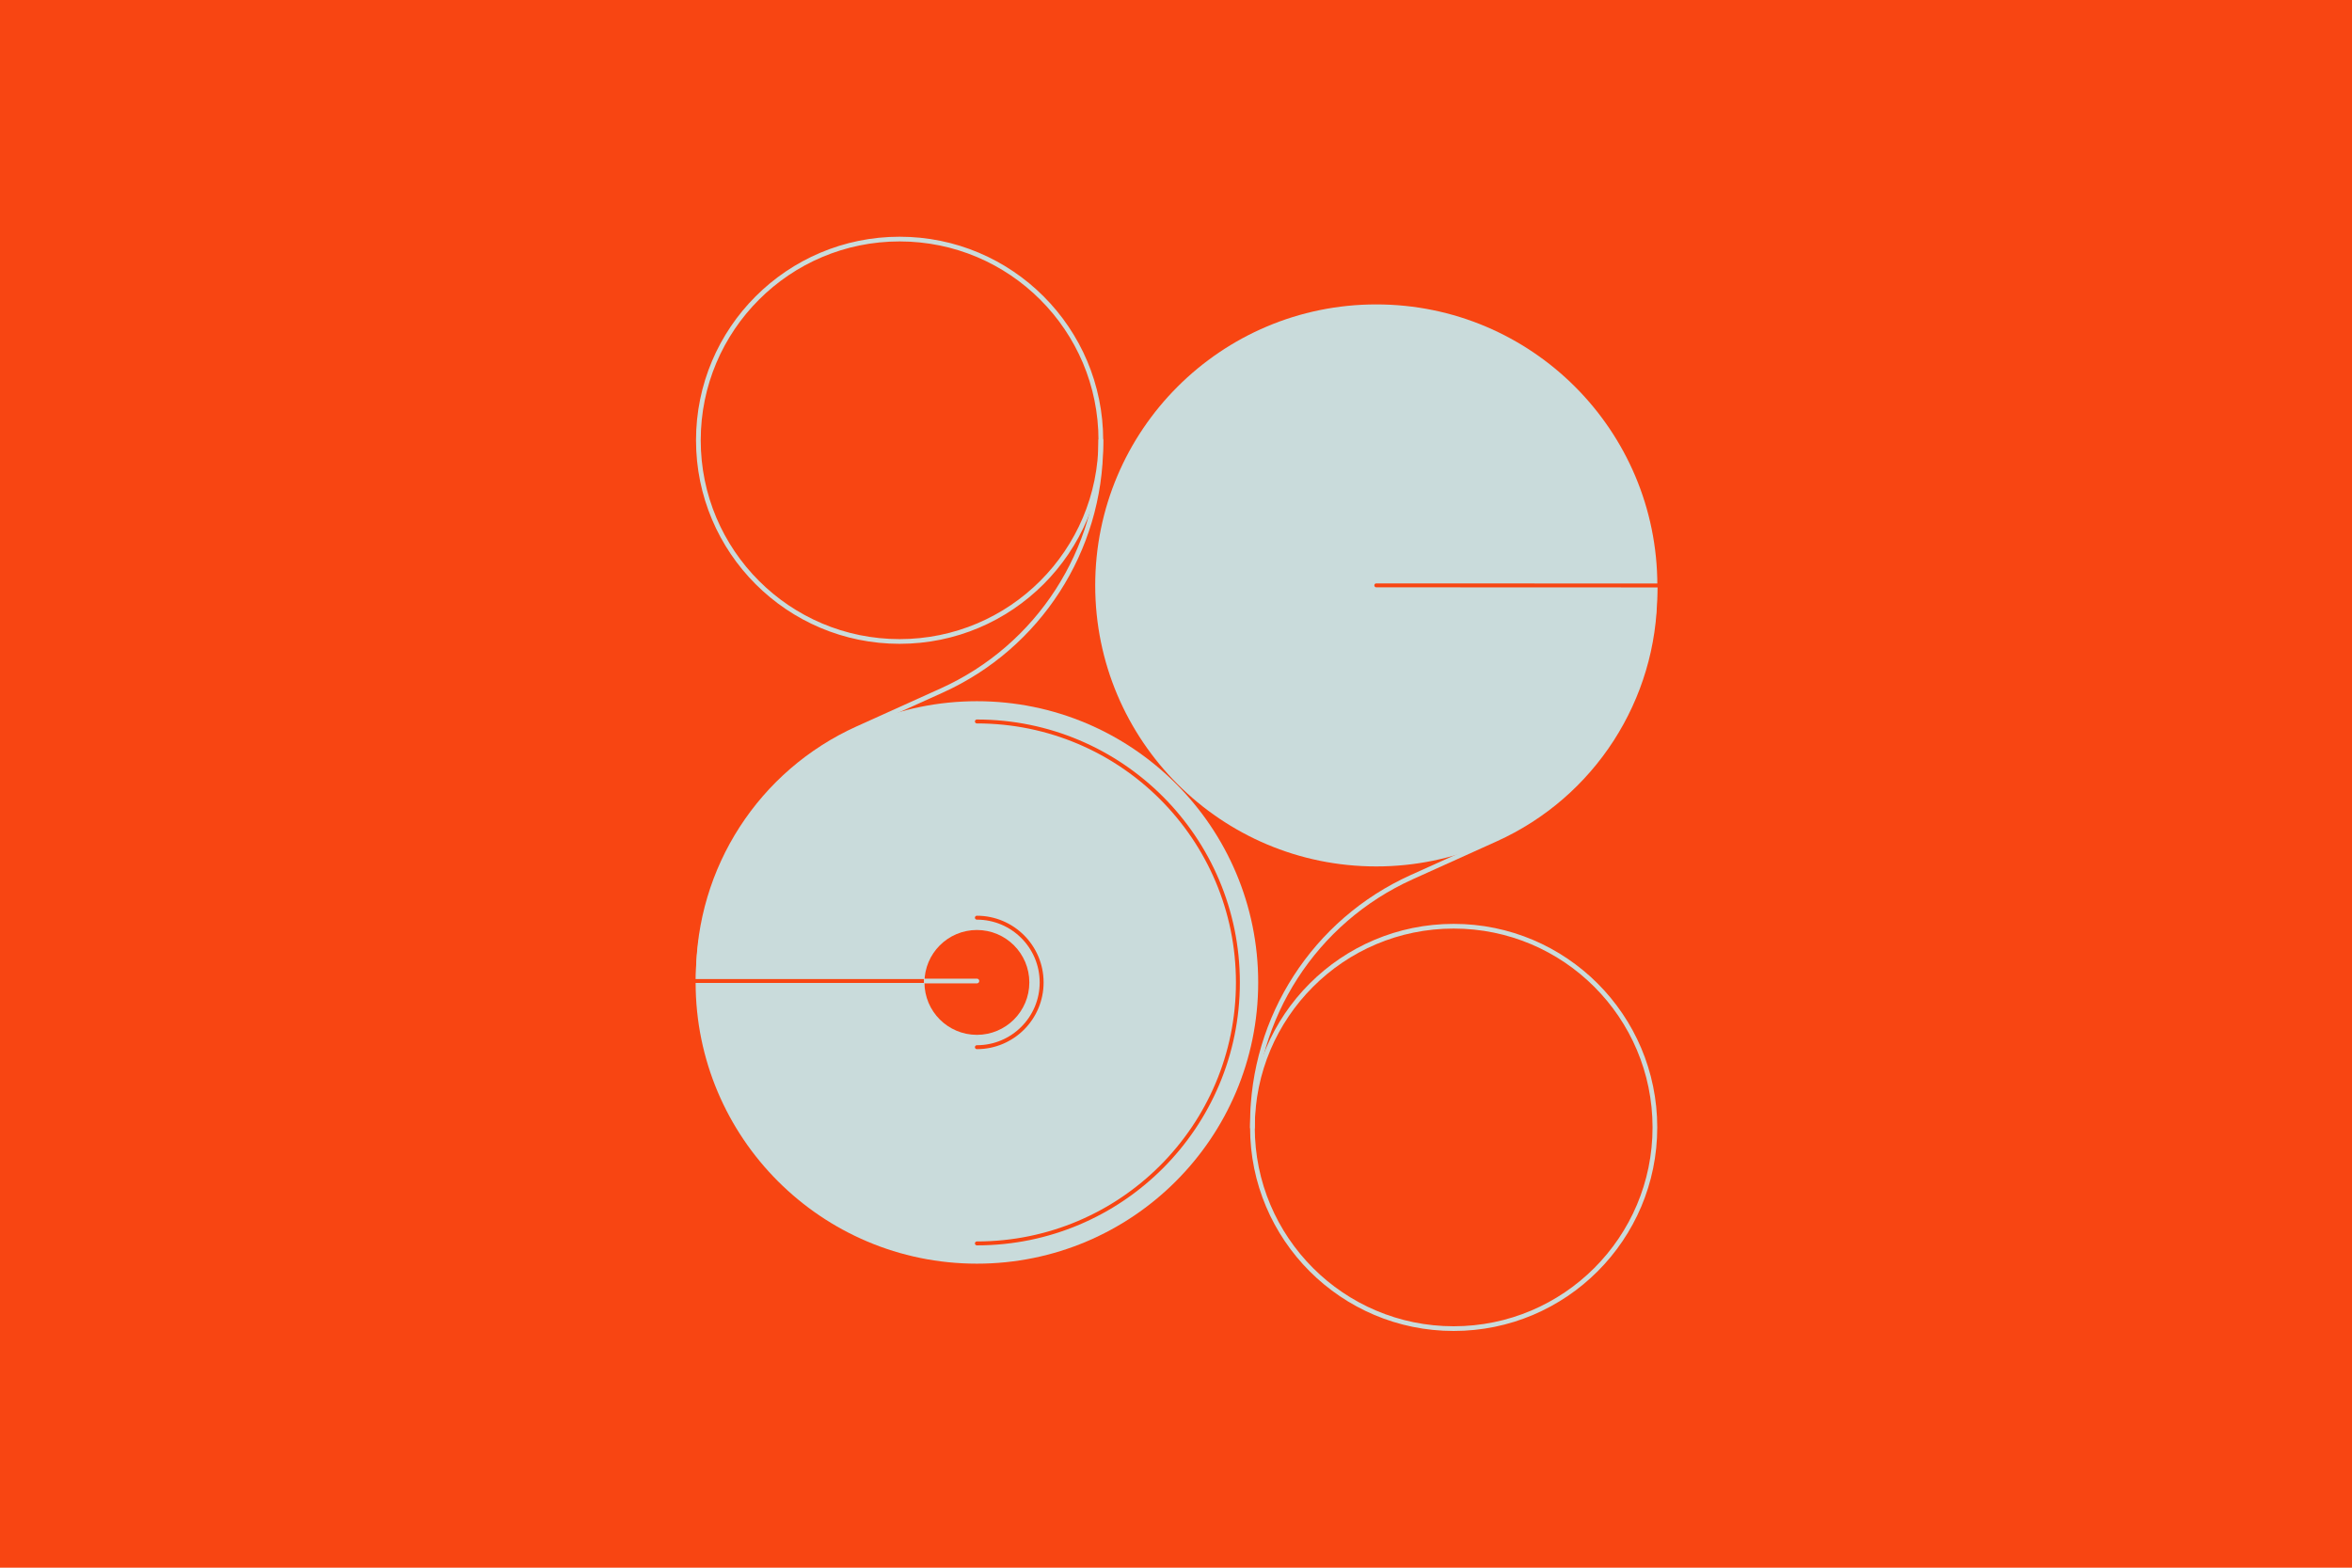
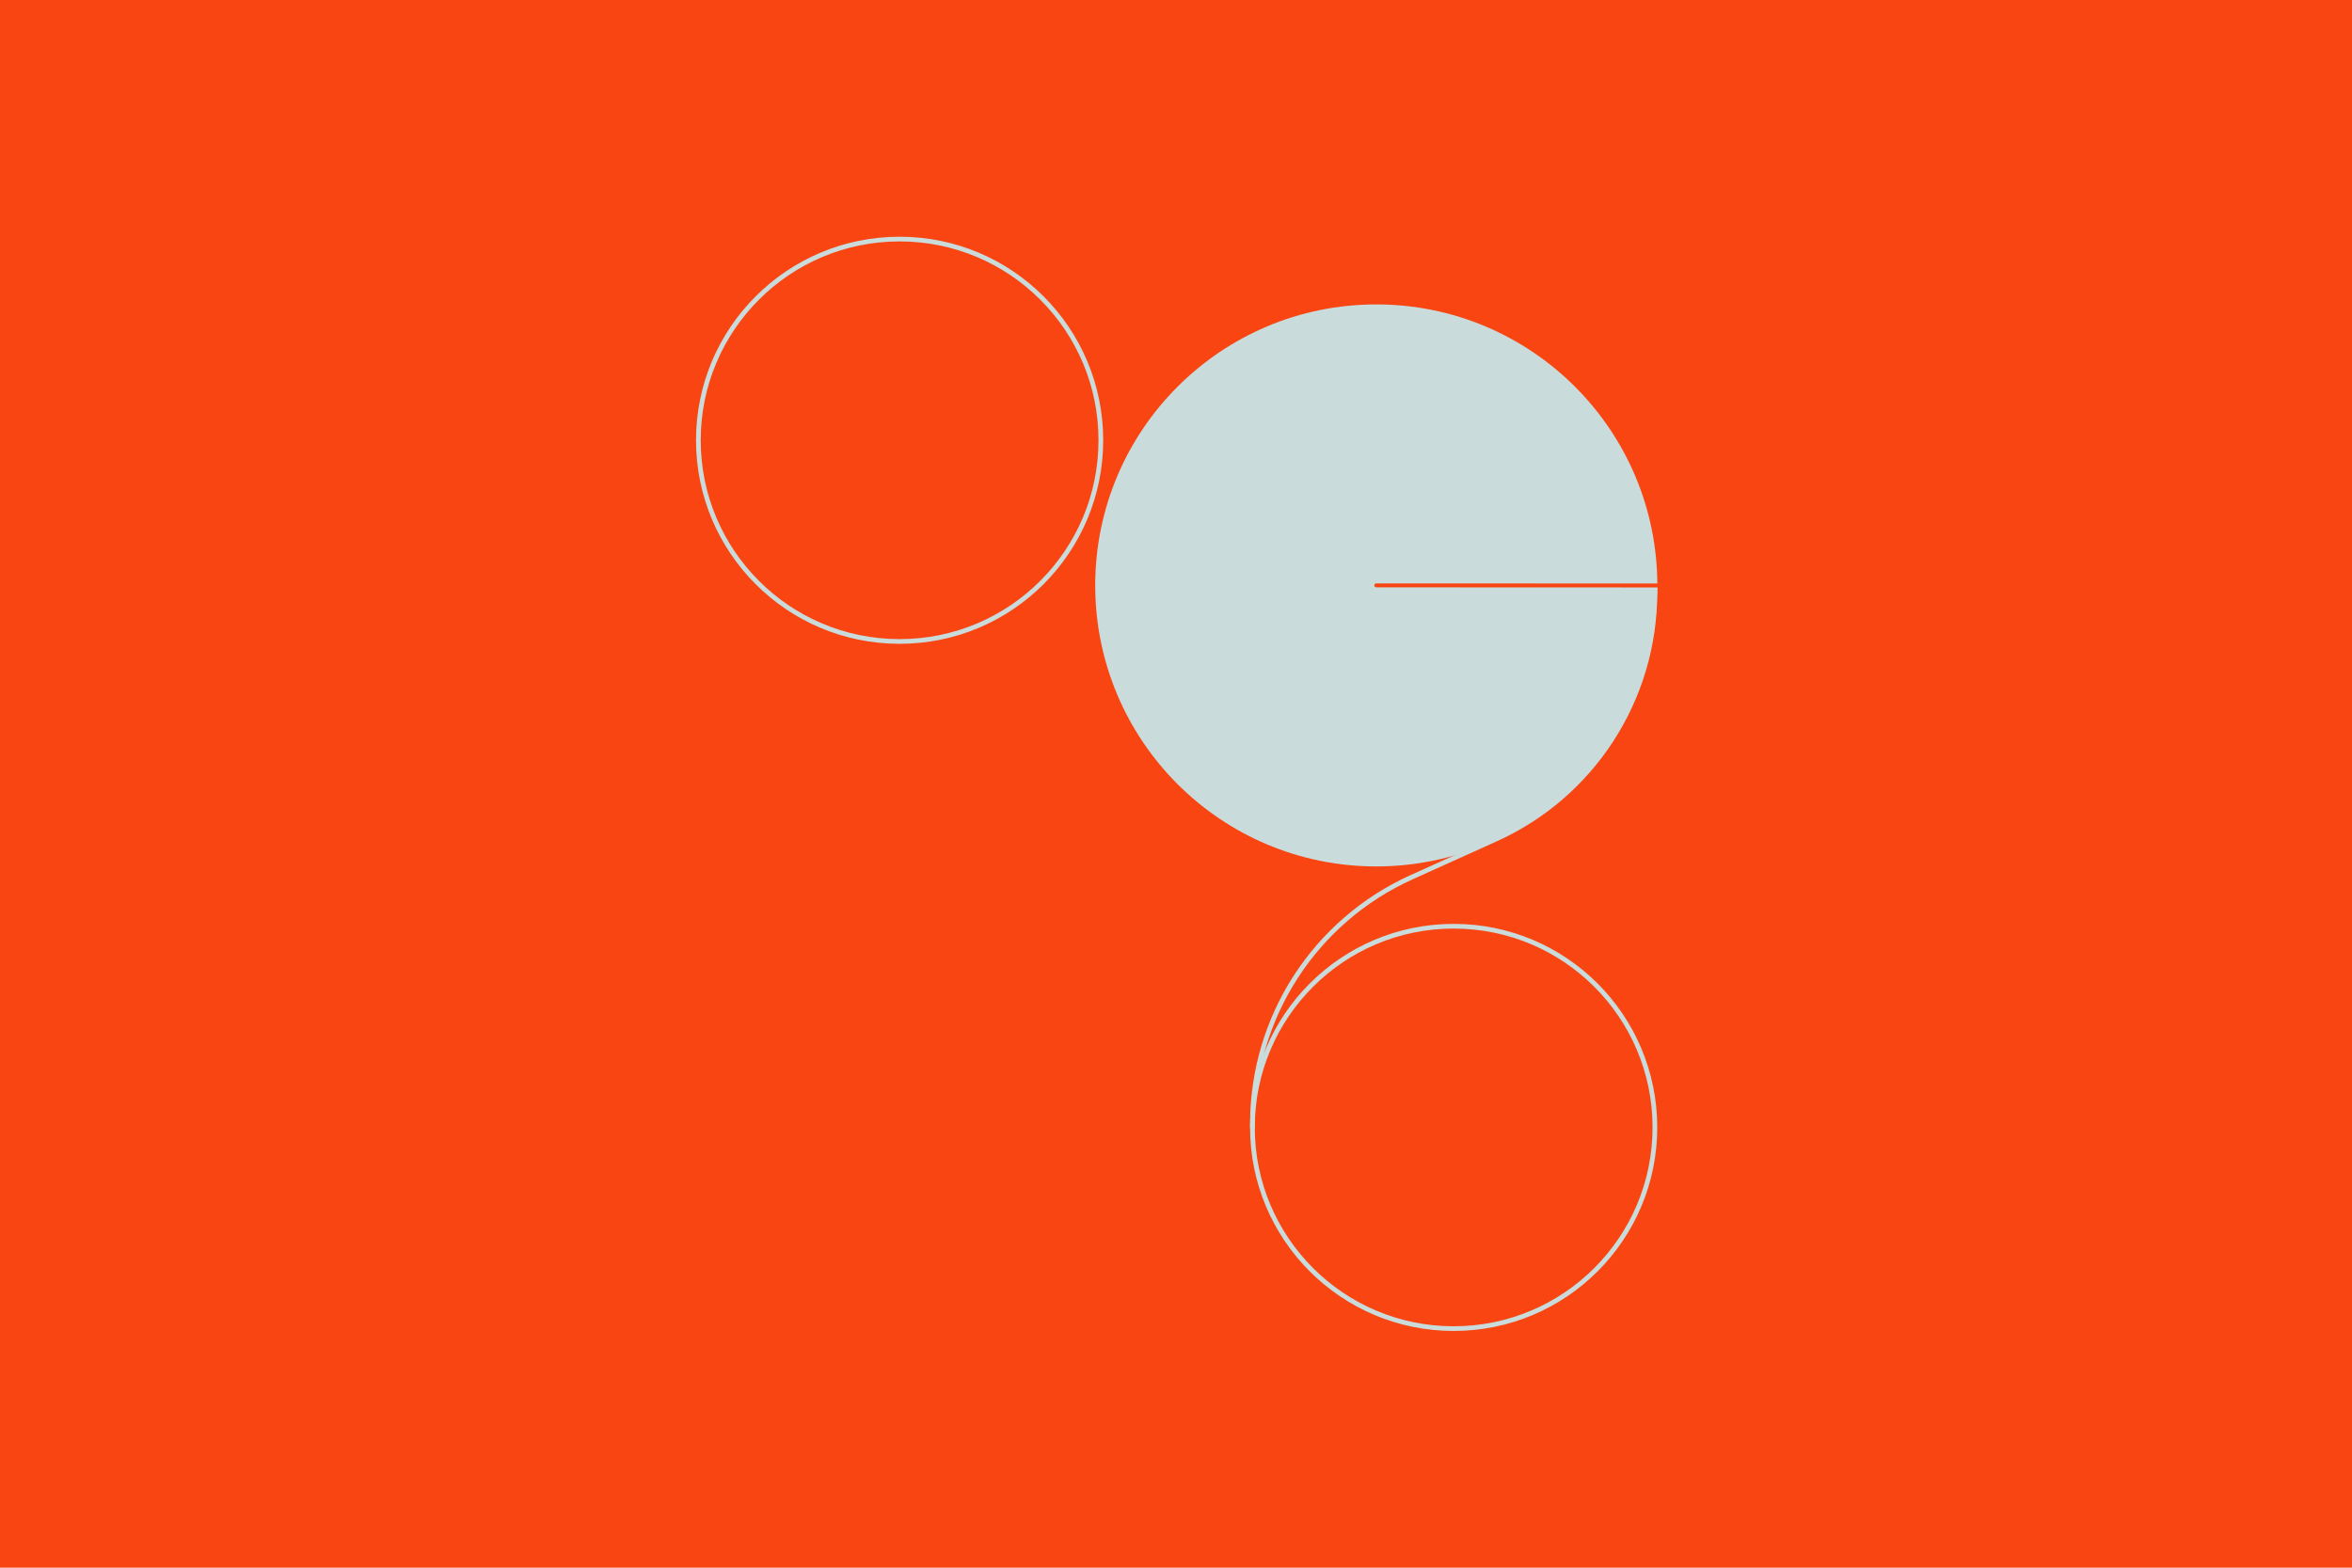
<svg xmlns="http://www.w3.org/2000/svg" id="Calque_1" data-name="Calque 1" viewBox="0 0 1500 1000">
  <defs>
    <style>
      .cls-1 {
        stroke-miterlimit: 10;
      }

      .cls-1, .cls-2 {
        stroke: #c9dbdb;
        stroke-width: 3px;
      }

      .cls-1, .cls-2, .cls-3, .cls-4 {
        fill: none;
      }

      .cls-2, .cls-3 {
        stroke-linecap: round;
      }

      .cls-2, .cls-3, .cls-4 {
        stroke-linejoin: round;
      }

      .cls-3, .cls-4 {
        stroke: #f84512;
        stroke-width: 2.5px;
      }

      .cls-5 {
        fill: #f84512;
      }

      .cls-6 {
        fill: #c9dbdb;
      }

      .cls-4 {
        stroke-linecap: square;
      }
    </style>
  </defs>
  <rect class="cls-5" width="1500" height="1000" />
  <g>
    <circle class="cls-1" cx="573.73" cy="280.84" r="128.34" />
-     <path class="cls-2" d="m702.07,280.84v2.45c0,67.78-39.7,129.27-101.47,157.18l-53.73,24.27c-61.77,27.9-101.47,89.4-101.47,157.18v3.85h177.62" />
    <circle class="cls-1" cx="927.08" cy="719.16" r="128.34" />
    <path class="cls-2" d="m798.75,719.2v-2.45c0-67.78,39.7-129.27,101.47-157.18l53.73-24.27c61.77-27.9,101.47-89.4,101.47-157.18l.08-4.62-177.77-.07" />
    <circle class="cls-6" cx="877.73" cy="373.43" r="179.25" />
    <line class="cls-3" x1="1057.79" y1="373.46" x2="877.73" y2="373.39" />
-     <path class="cls-6" d="m623.03,447.29c-99.07,0-179.39,80.31-179.39,179.39s80.31,179.39,179.39,179.39,179.39-80.31,179.39-179.39-80.31-179.39-179.39-179.39Zm-.01,212.82c-18.47,0-33.44-14.97-33.44-33.44s14.97-33.44,33.44-33.44,33.44,14.97,33.44,33.44-14.97,33.44-33.44,33.44Z" />
    <path class="cls-3" d="m623.01,460.21c91.94,0,166.47,74.53,166.47,166.47s-74.53,166.47-166.47,166.47" />
    <path class="cls-3" d="m623.01,585.38c22.81,0,41.3,18.49,41.3,41.3s-18.49,41.3-41.3,41.3" />
-     <line class="cls-4" x1="587.98" y1="625.77" x2="442.21" y2="625.76" />
  </g>
</svg>